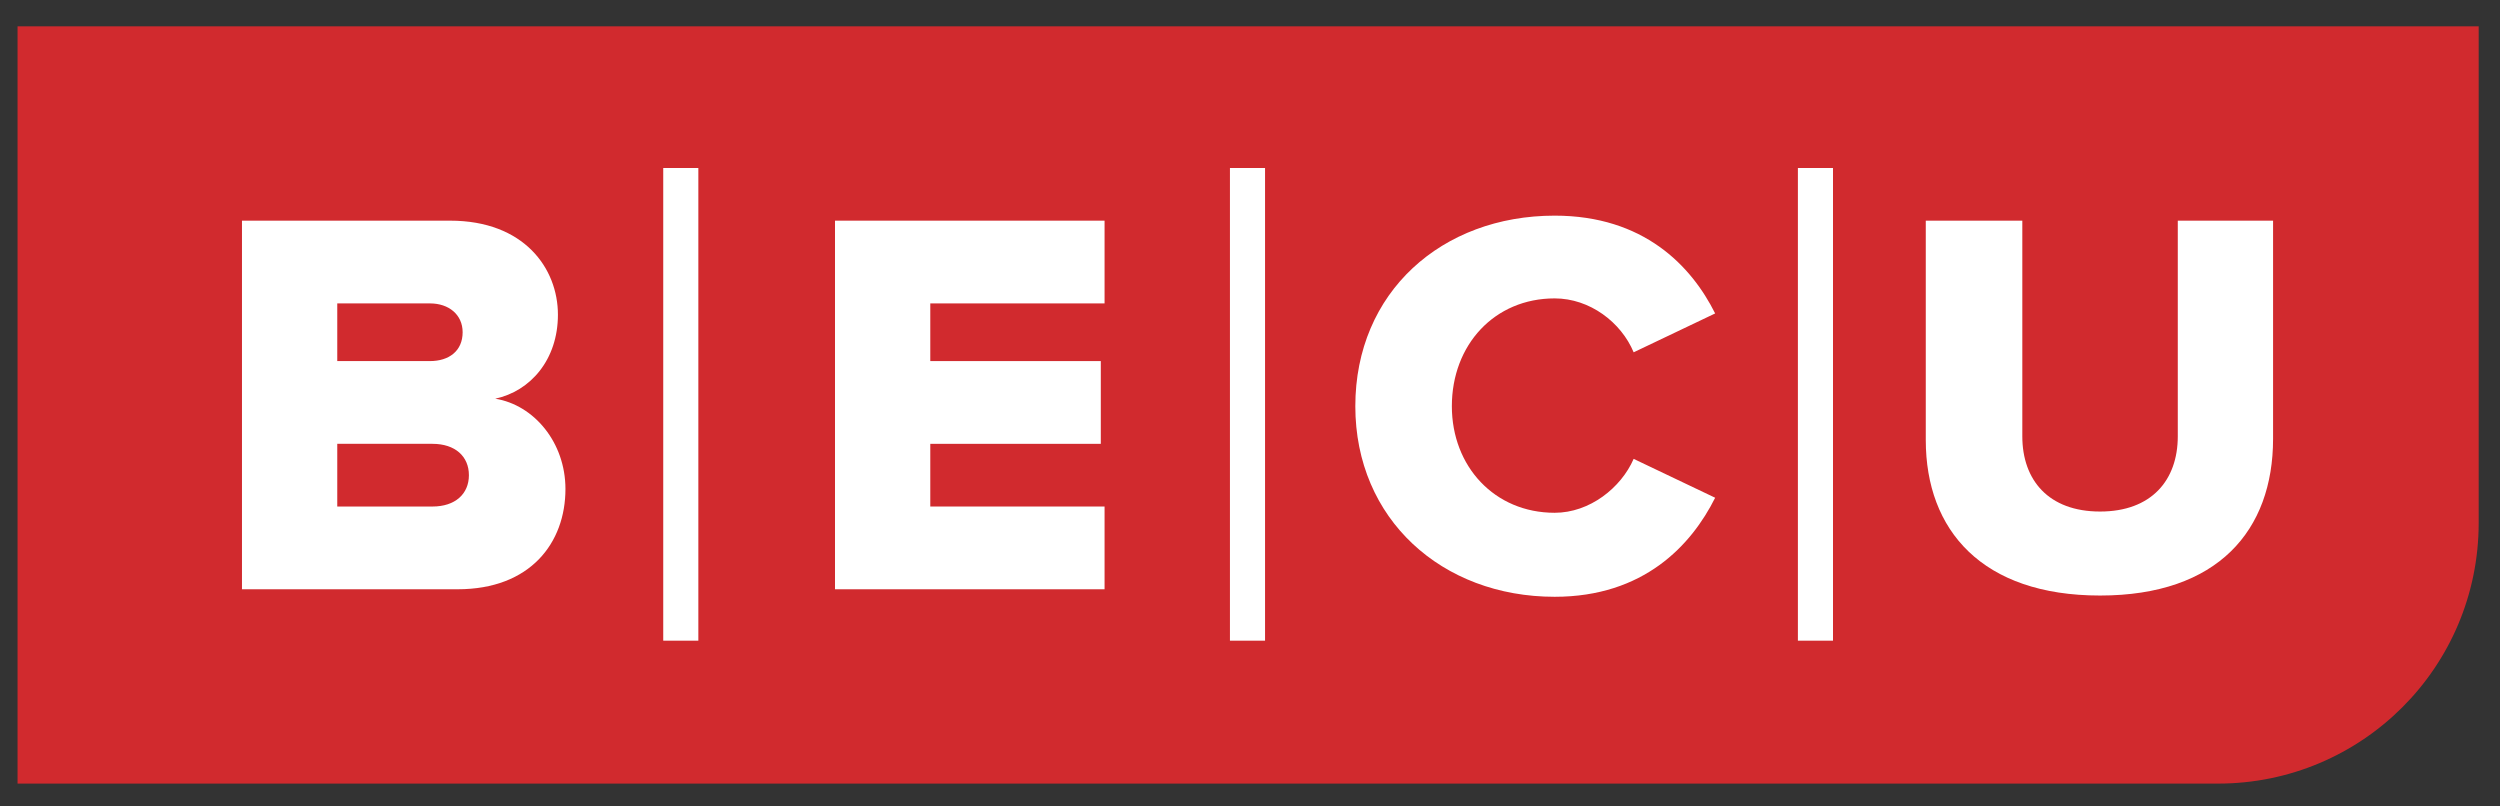
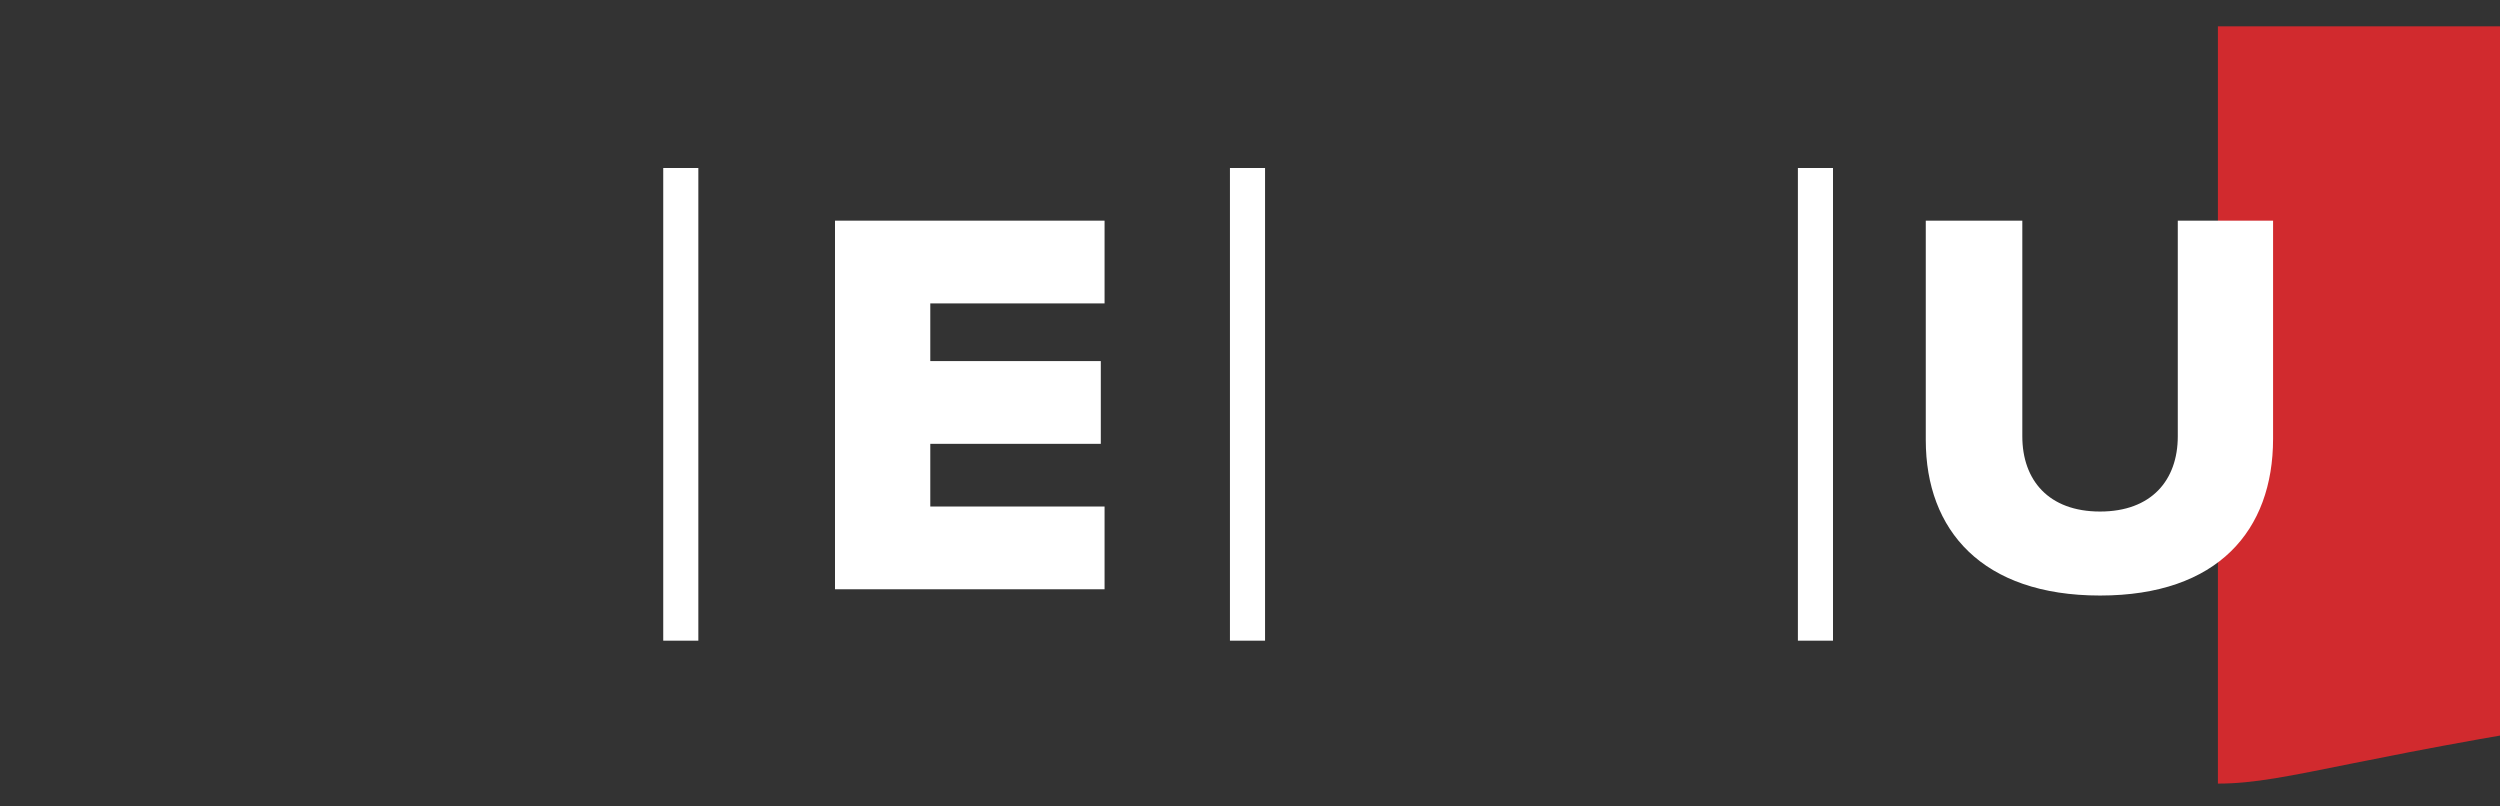
<svg xmlns="http://www.w3.org/2000/svg" version="1.1" id="Layer_1" x="0px" y="0px" viewBox="0 0 199.4 64.3" style="enable-background:new 0 0 199.4 64.3;" xml:space="preserve">
  <rect x="0" y="0" width="199.4" height="64.3" fill="#333333" stroke="none" />
  <style type="text/css">
	.st0{fill:#D12A2E;}
	.st1{fill:#FFFFFF;}
</style>
  <g>
    <g>
-       <path class="st0" d="M176.9,62.5H1.4V2.1h196.3v39.6C197.7,53.2,188.4,62.5,176.9,62.5z" />
+       <path class="st0" d="M176.9,62.5V2.1h196.3v39.6C197.7,53.2,188.4,62.5,176.9,62.5z" />
    </g>
    <g>
-       <path class="st1" d="M39.5,31.8c2.8-0.6,5-3.1,5-6.7c0-3.7-2.7-7.5-8.6-7.5H19.3V47h17.2c5.8,0,8.6-3.7,8.6-8    C45.1,35.3,42.6,32.3,39.5,31.8z M26.9,24.2h7.4c1.5,0,2.6,0.9,2.6,2.3c0,1.5-1.1,2.3-2.6,2.3h-7.4V24.2z M34.5,40.4h-7.6v-5h7.6    c1.8,0,2.9,1,2.9,2.5C37.4,39.4,36.3,40.4,34.5,40.4z" />
      <polygon class="st1" points="66.6,47 88.1,47 88.1,40.4 74.2,40.4 74.2,35.4 87.8,35.4 87.8,28.8 74.2,28.8 74.2,24.2 88.1,24.2     88.1,17.6 66.6,17.6   " />
-       <path class="st1" d="M124,23.8c2.8,0,5.3,1.9,6.3,4.3l6.5-3.1c-1.9-3.8-5.7-7.8-12.8-7.8c-9,0-15.9,6.1-15.9,15.2    c0,9,6.9,15.2,15.9,15.2c7.1,0,10.9-4.1,12.8-7.9l-6.5-3.1c-1,2.3-3.5,4.3-6.3,4.3c-4.8,0-8.2-3.7-8.2-8.5    C115.8,27.5,119.2,23.8,124,23.8z" />
      <path class="st1" d="M173.7,17.6v17.2c0,3.5-2.1,6-6.2,6c-4.1,0-6.2-2.5-6.2-6V17.6h-7.7v17.5c0,7.2,4.5,12.4,13.9,12.4    c9.4,0,13.8-5.2,13.8-12.5V17.6H173.7z" />
      <rect x="52.9" y="13.4" class="st1" width="2.8" height="37.7" />
      <rect x="98.1" y="13.4" class="st1" width="2.8" height="37.7" />
      <rect x="143.4" y="13.4" class="st1" width="2.8" height="37.7" />
    </g>
  </g>
</svg>